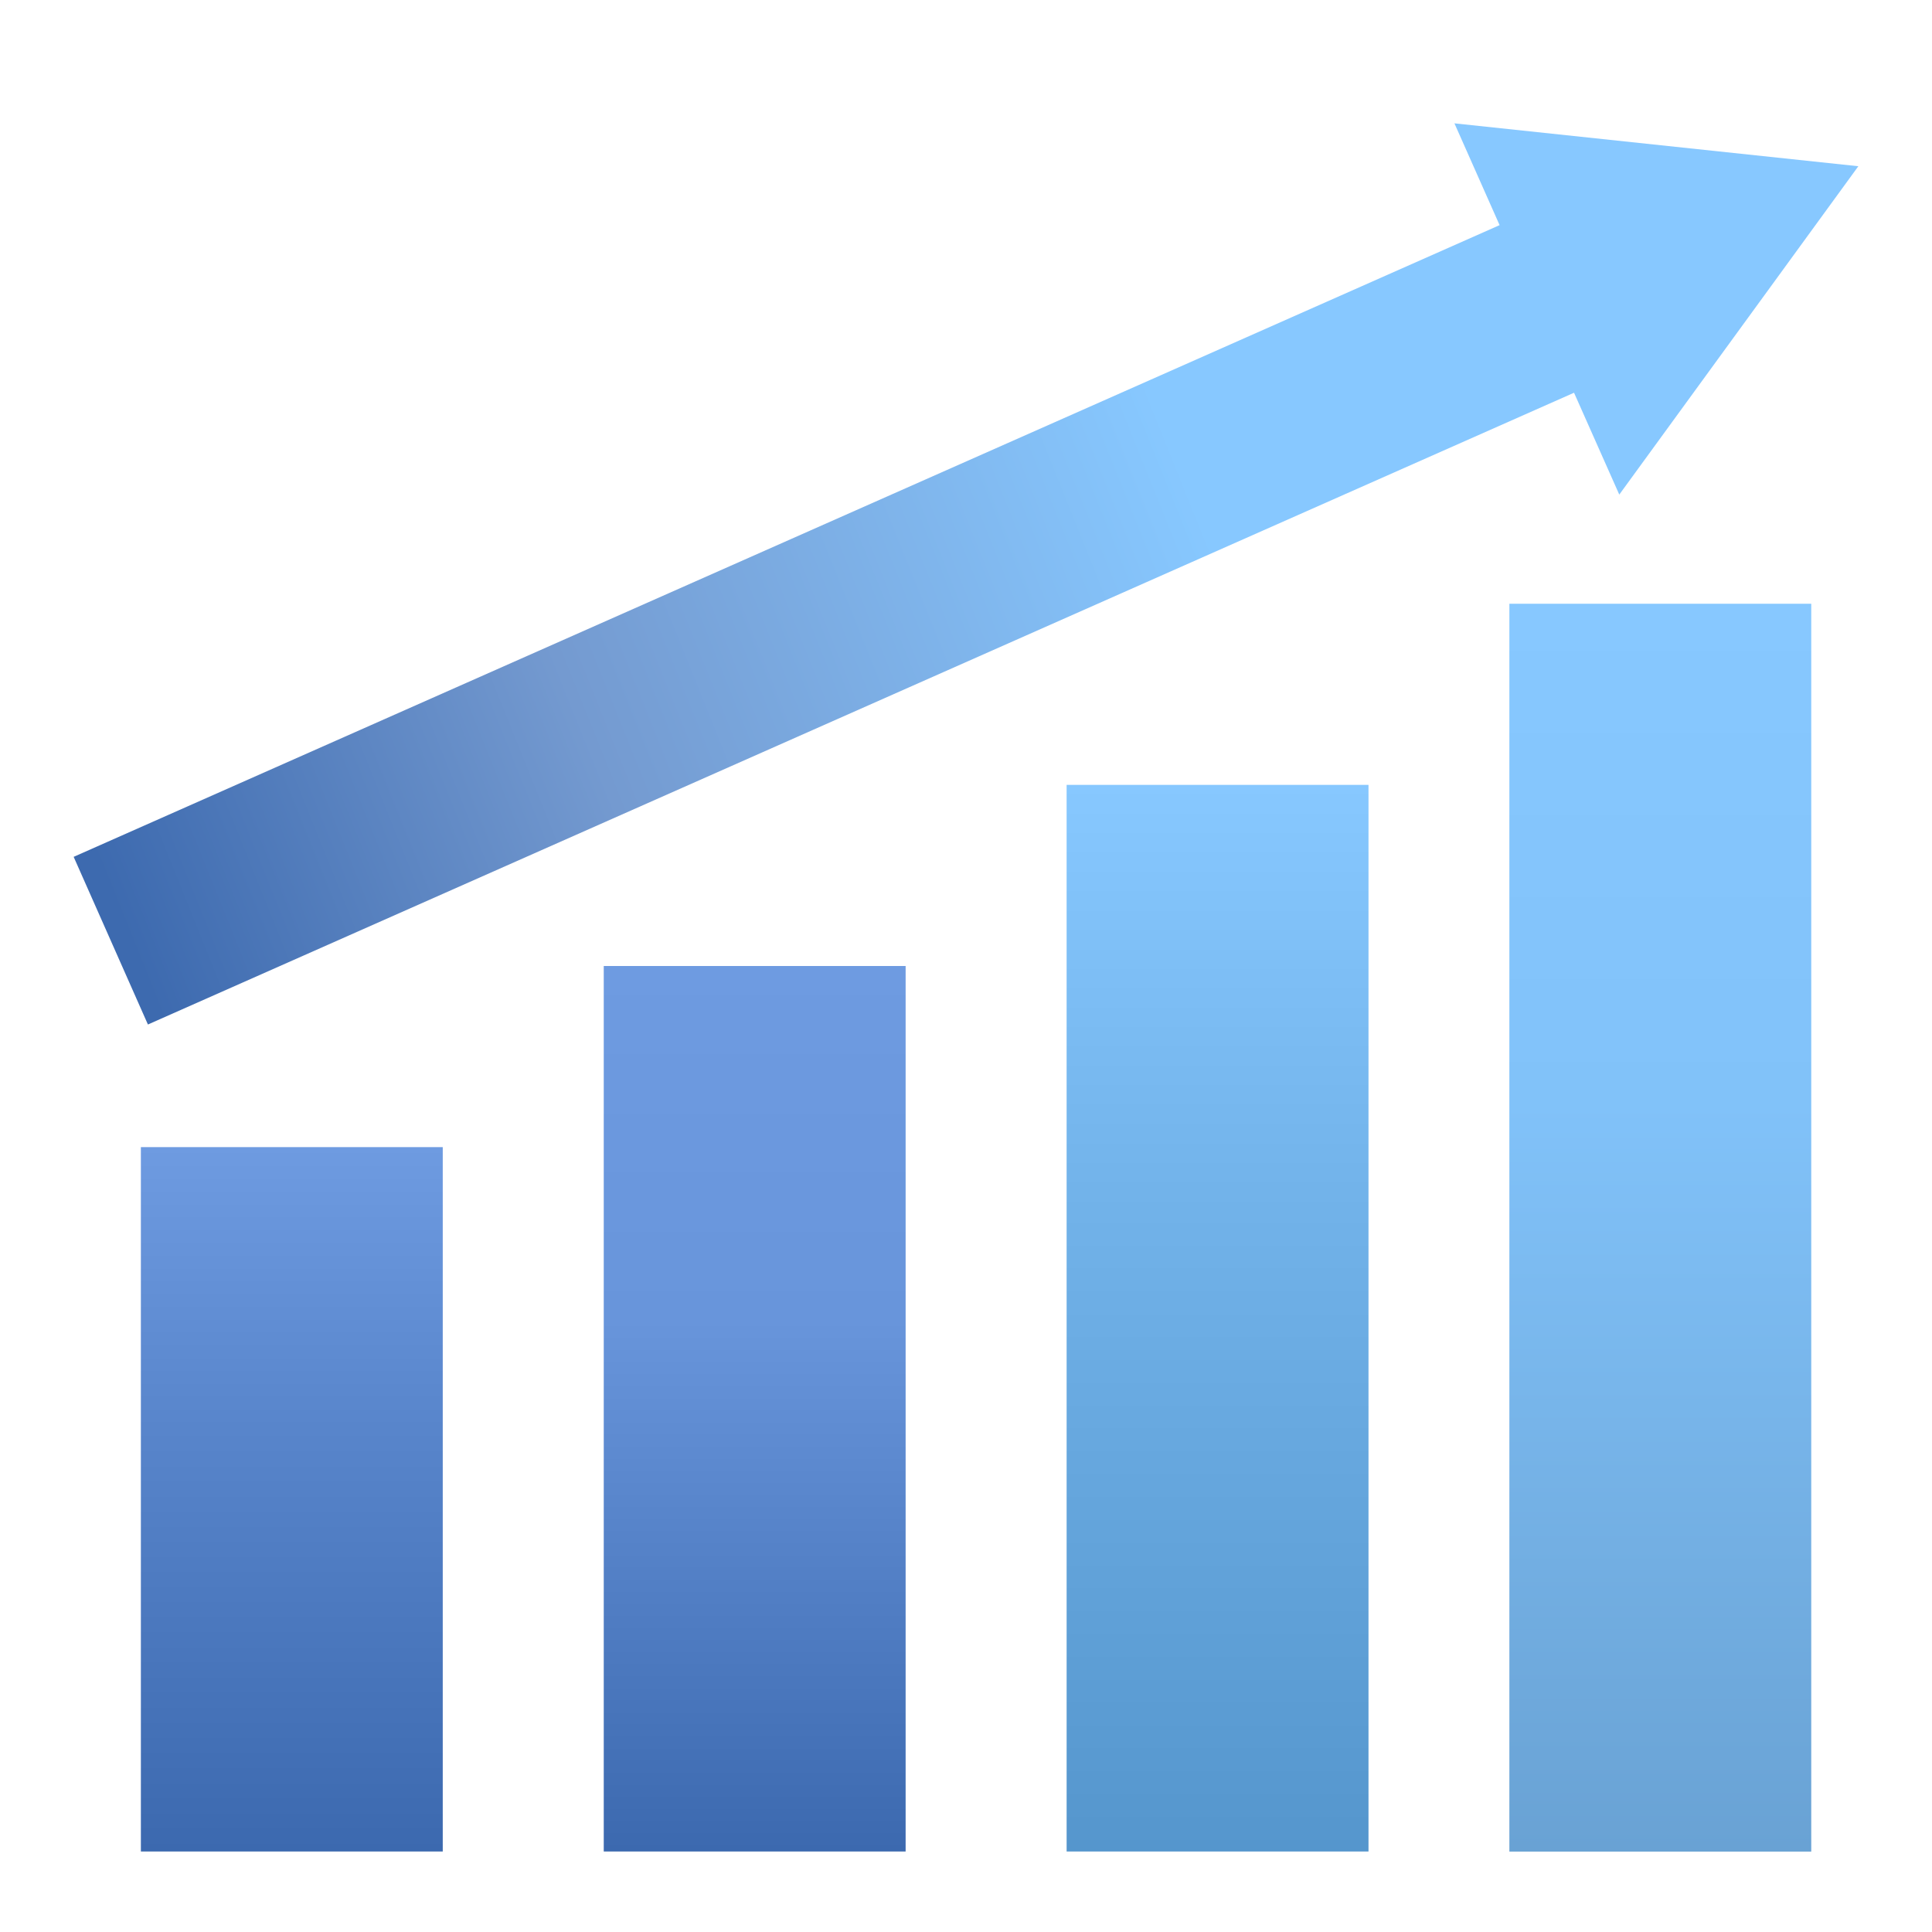
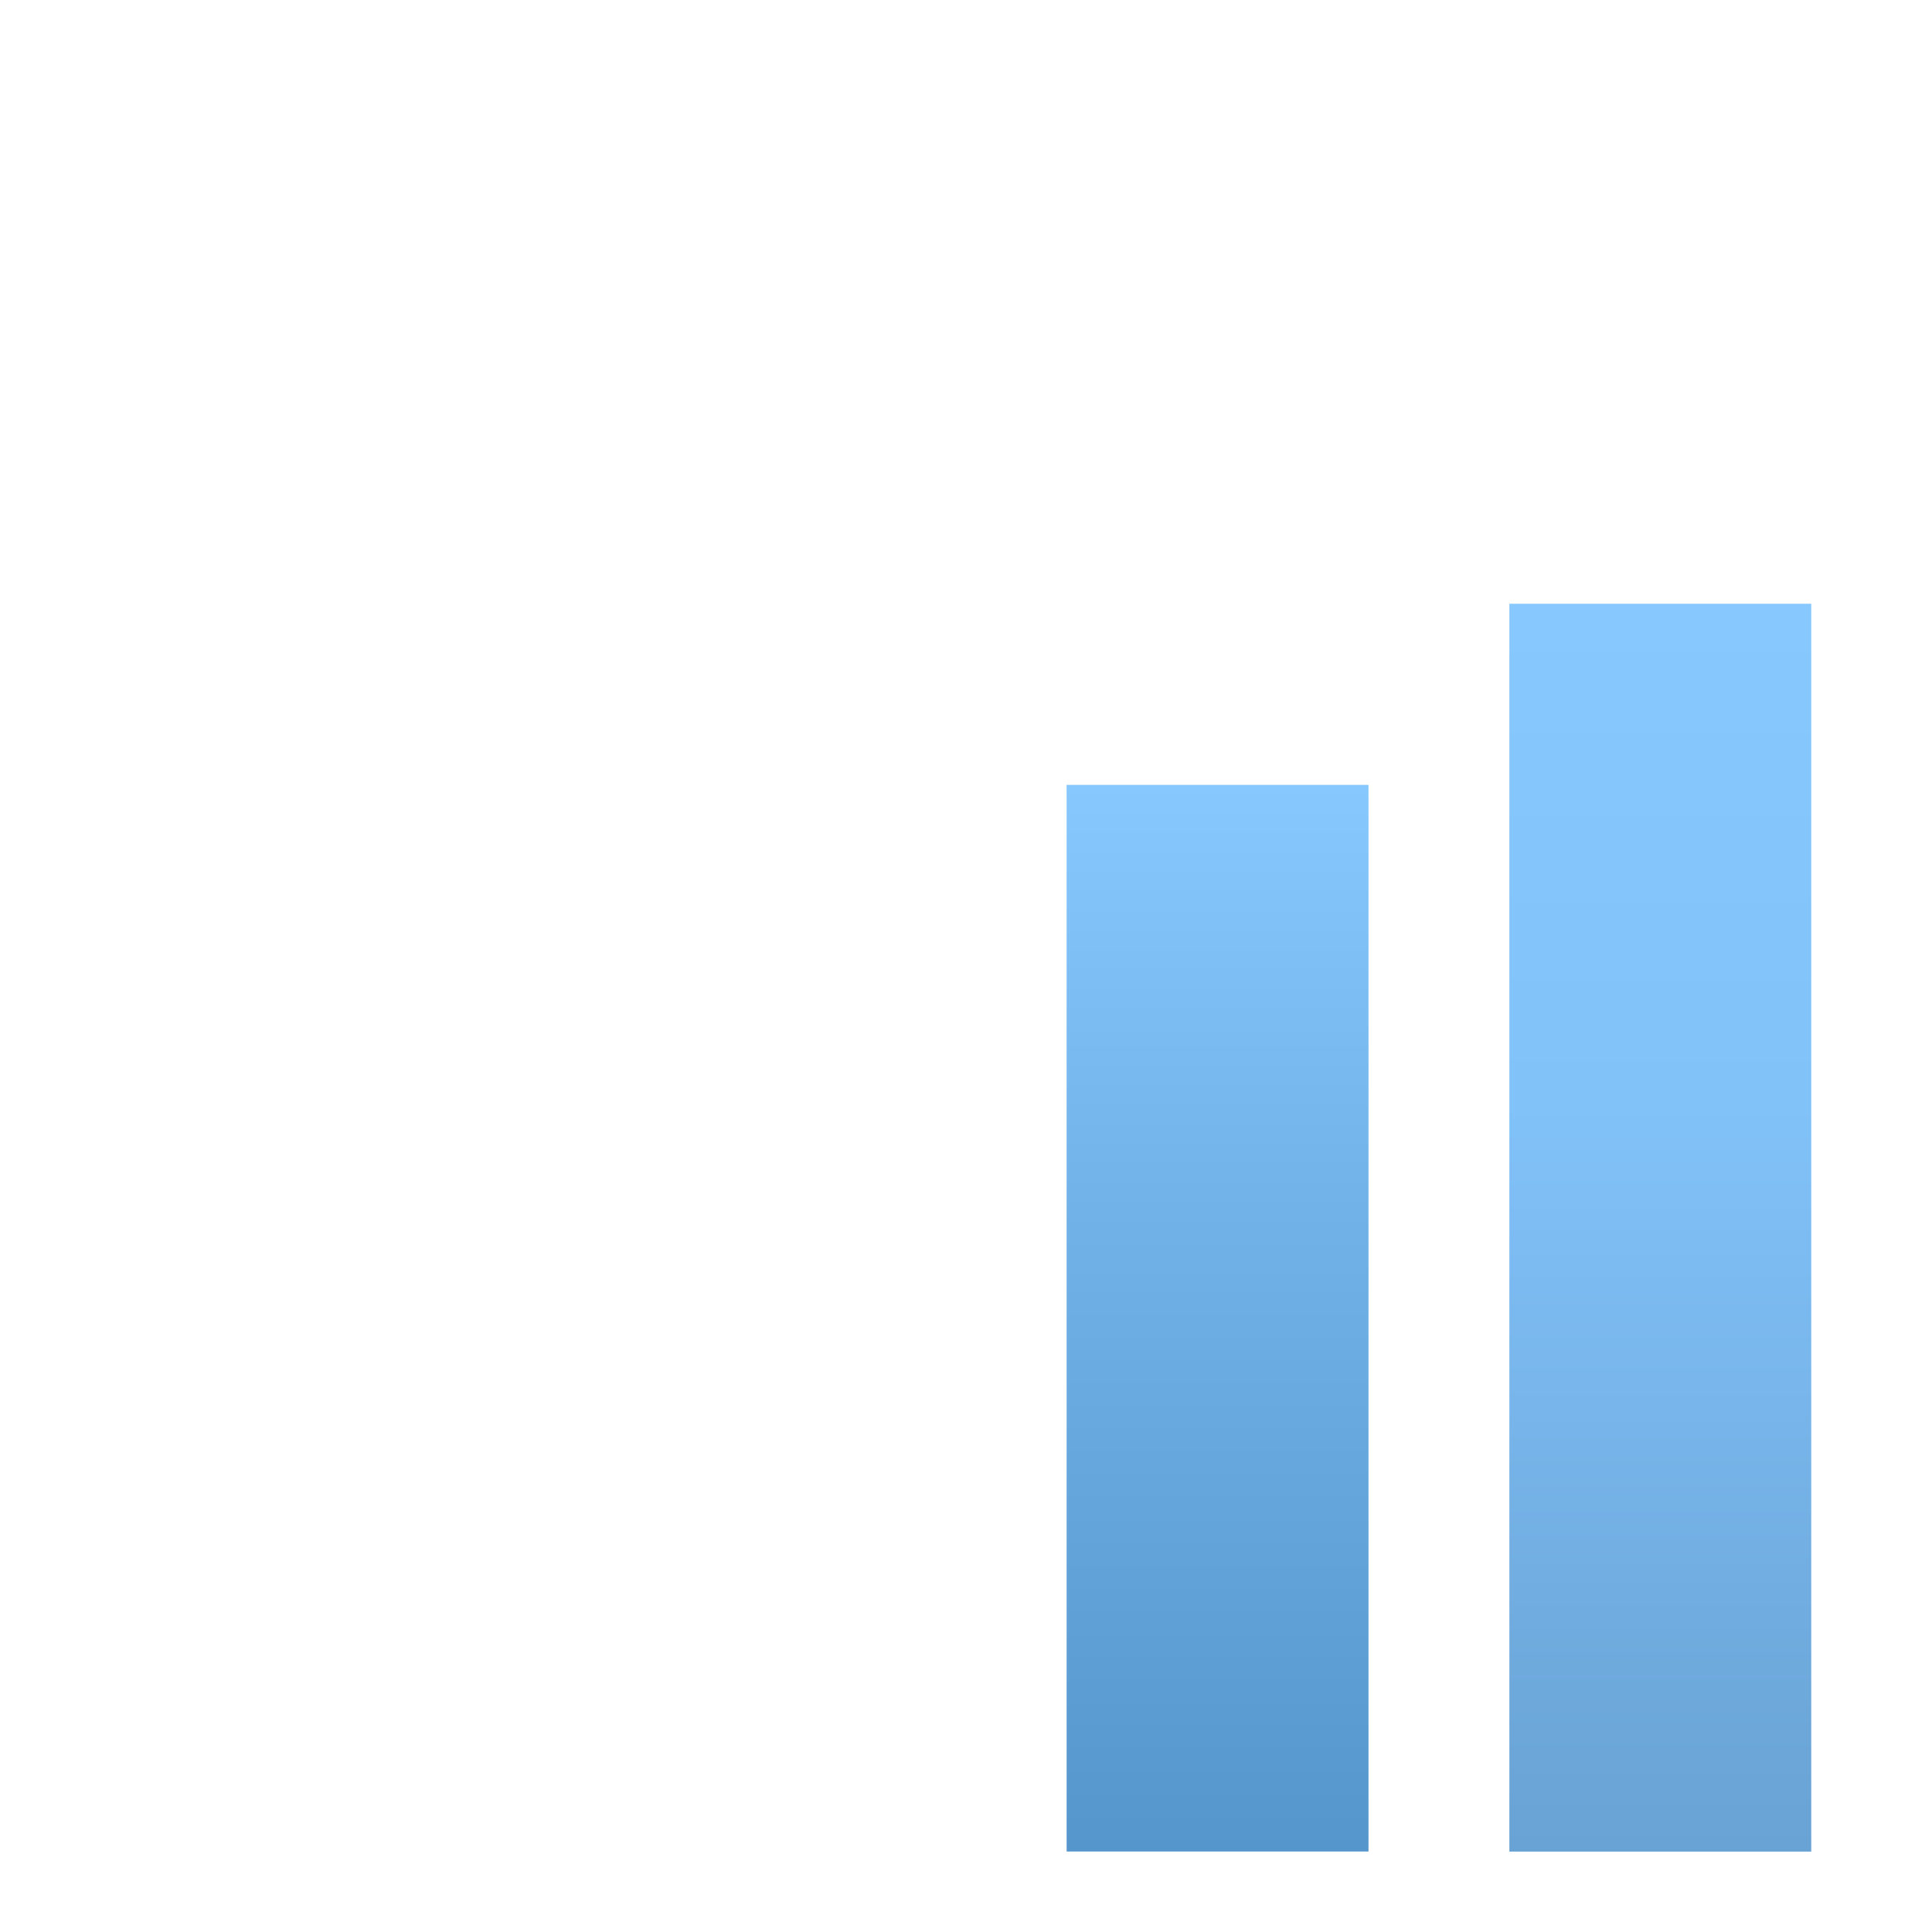
<svg xmlns="http://www.w3.org/2000/svg" version="1.1" id="Layer_3" x="0px" y="0px" width="96px" height="96px" viewBox="0 0 96 96" enable-background="new 0 0 96 96" xml:space="preserve">
  <linearGradient id="SVGID_1_" gradientUnits="userSpaceOnUse" x1="295.459" y1="-1026.79" x2="295.459" y2="-1078.841" gradientTransform="matrix(1 0 0 -1 -249.22 -1022.891)">
    <stop offset="0" style="stop-color:#F5EEFF" />
    <stop offset="0.261" style="stop-color:#81C2F9" />
    <stop offset="0.603" style="stop-color:#71B2E9" />
    <stop offset="0.989" style="stop-color:#5697CE" />
    <stop offset="1" style="stop-color:#5596CD" />
    <stop offset="1" style="stop-color:#69A2D4" />
    <stop offset="1" style="stop-color:#5596CD" />
  </linearGradient>
  <path display="none" fill="url(#SVGID_1_)" d="M84.121,3.899l-20.859,8.853l5.438,4.097C54.665,34.652,32.924,46.319,8.36,47.013  v8.937c28.541-0.724,52.26-12.927,67.514-33.693l5.483,4.134L84.121,3.899z" />
  <linearGradient id="SVGID_2_" gradientUnits="userSpaceOnUse" x1="58.627" y1="72.631" x2="5.127" y2="51.131" gradientTransform="matrix(1 0 0 -1 0.14 95.055)">
    <stop offset="0.005" style="stop-color:#87C8FF" />
    <stop offset="0.567" style="stop-color:#749AD0" />
    <stop offset="1" style="stop-color:#3D6AAF" />
  </linearGradient>
-   <polygon fill="url(#SVGID_2_)" points="80.461,24.576 92.34,8.26 72.27,6.129 74.514,11.187 3.66,42.576 7.35,50.907 78.213,19.515   " />
  <g>
    <linearGradient id="SVGID_3_" gradientUnits="userSpaceOnUse" x1="802.719" y1="-1783.891" x2="802.719" y2="-1818.891" gradientTransform="matrix(1 0 0 -1 -788.219 -1726.891)">
      <stop offset="0" style="stop-color:#6E9BE1" />
      <stop offset="0.4" style="stop-color:#5885CB" />
      <stop offset="1" style="stop-color:#3C69AF" />
      <stop offset="1" style="stop-color:#456EAC" />
      <stop offset="1" style="stop-color:#3C69AF" />
    </linearGradient>
-     <rect x="7" y="57" fill="url(#SVGID_3_)" width="15" height="35" />
  </g>
  <g>
    <linearGradient id="SVGID_4_" gradientUnits="userSpaceOnUse" x1="825.719" y1="-1774.891" x2="825.719" y2="-1818.891" gradientTransform="matrix(1 0 0 -1 -788.219 -1726.891)">
      <stop offset="0" style="stop-color:#6E9BE1" />
      <stop offset="0.4" style="stop-color:#6895DB" />
      <stop offset="1" style="stop-color:#3C69AF" />
      <stop offset="1" style="stop-color:#456EAC" />
      <stop offset="1" style="stop-color:#3C69AF" />
    </linearGradient>
-     <rect x="30" y="48" fill="url(#SVGID_4_)" width="15" height="44" />
  </g>
  <g>
    <linearGradient id="SVGID_5_" gradientUnits="userSpaceOnUse" x1="848.719" y1="-1765.891" x2="848.719" y2="-1818.891" gradientTransform="matrix(1 0 0 -1 -788.219 -1726.891)">
      <stop offset="0" style="stop-color:#87C8FF" />
      <stop offset="0.4" style="stop-color:#71B2E9" />
      <stop offset="1" style="stop-color:#5596CD" />
      <stop offset="1" style="stop-color:#69A2D4" />
      <stop offset="1" style="stop-color:#5596CD" />
    </linearGradient>
    <rect x="53" y="39" fill="url(#SVGID_5_)" width="15" height="53" />
  </g>
  <g>
    <linearGradient id="SVGID_6_" gradientUnits="userSpaceOnUse" x1="870.719" y1="-1756.891" x2="870.719" y2="-1818.891" gradientTransform="matrix(1 0 0 -1 -788.219 -1726.891)">
      <stop offset="0.005" style="stop-color:#87C8FF" />
      <stop offset="0.4" style="stop-color:#81C2F9" />
      <stop offset="1" style="stop-color:#69A2D4" />
      <stop offset="1" style="stop-color:#5596CD" />
    </linearGradient>
    <rect x="75" y="30" fill="url(#SVGID_6_)" width="15" height="62" />
  </g>
</svg>